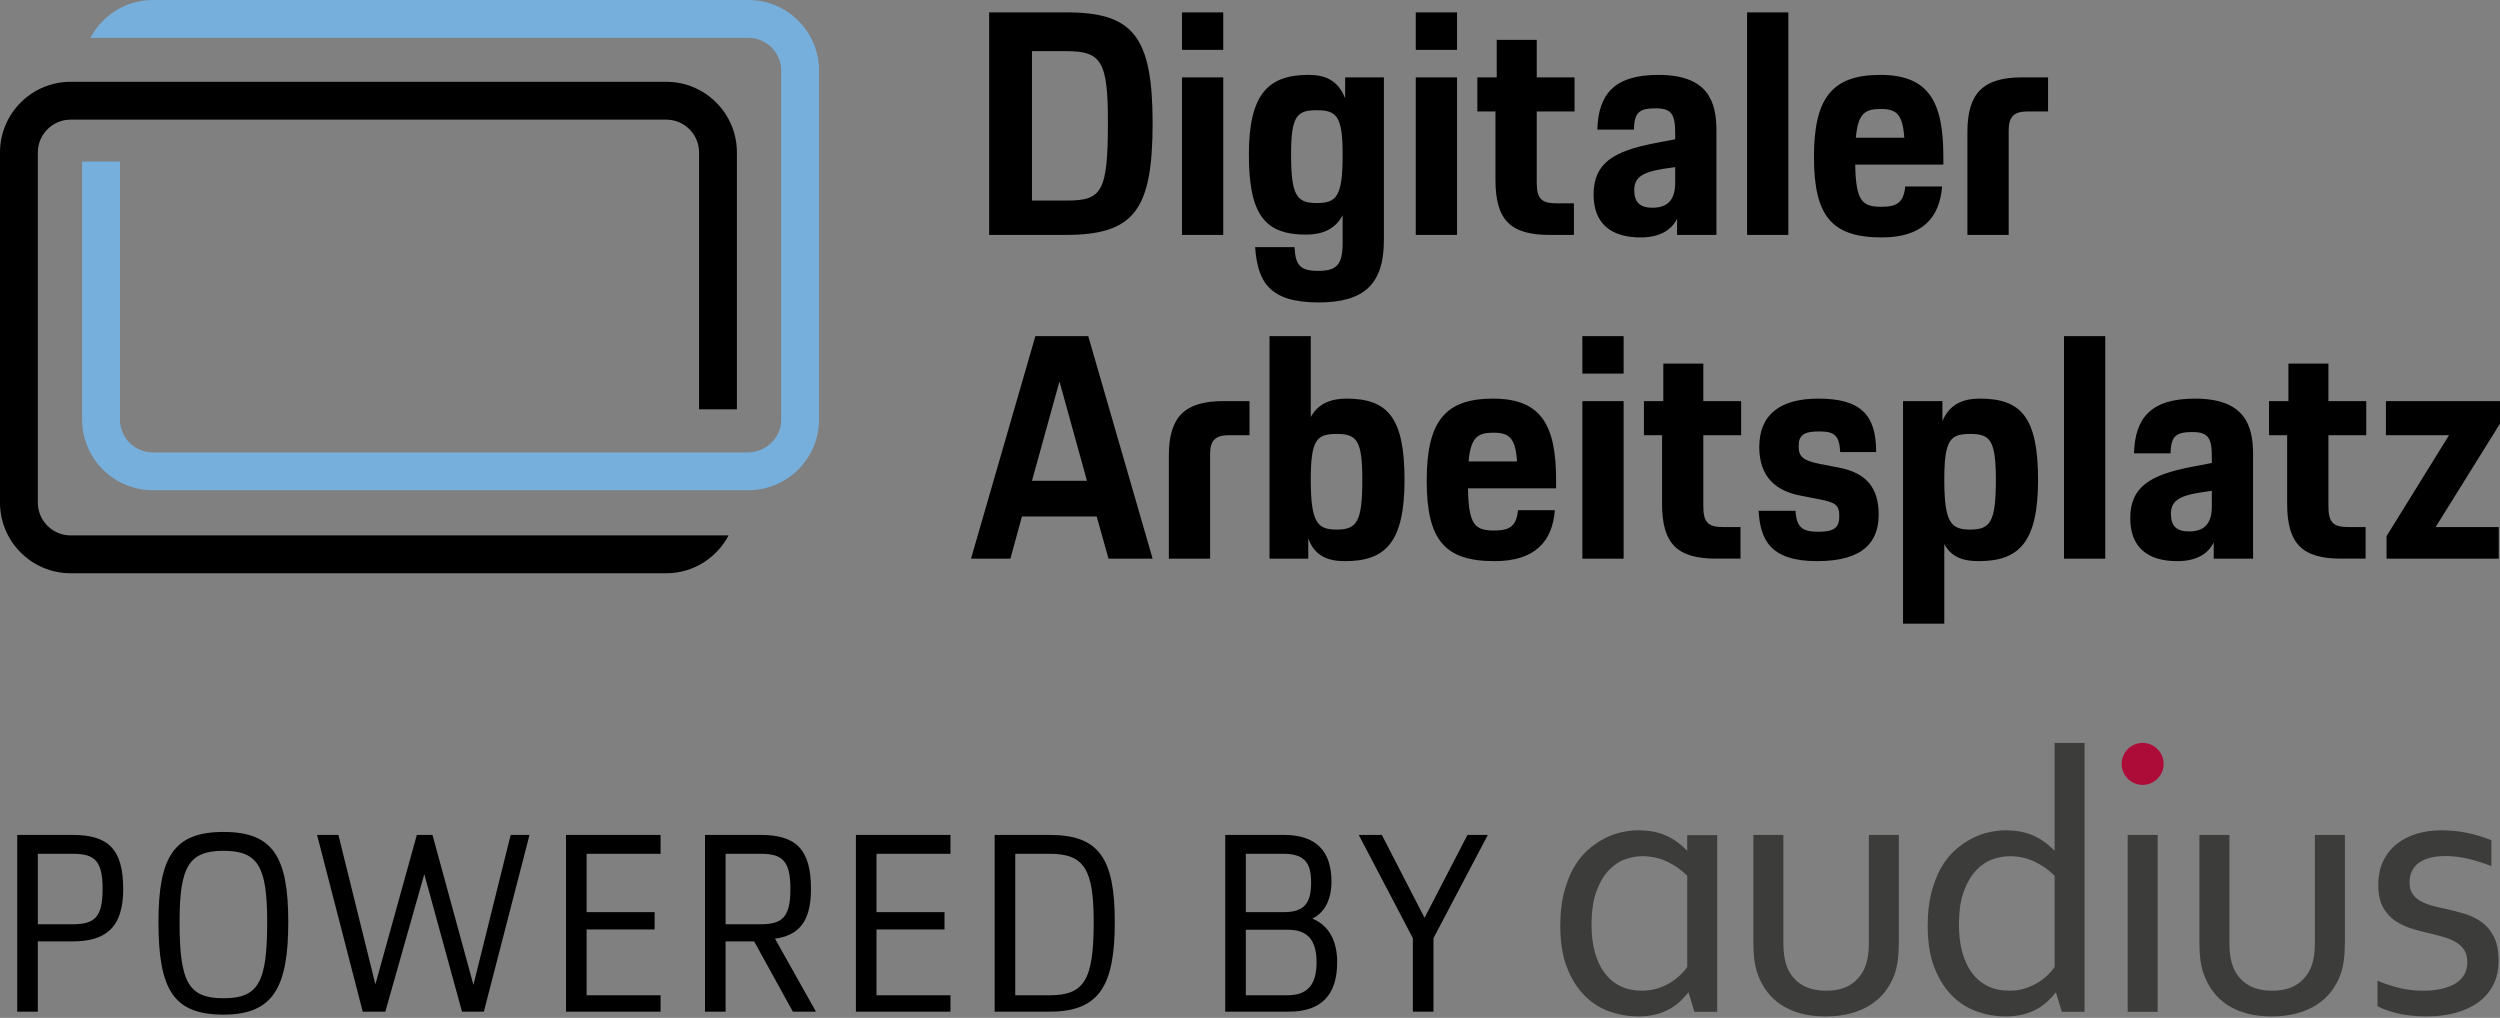
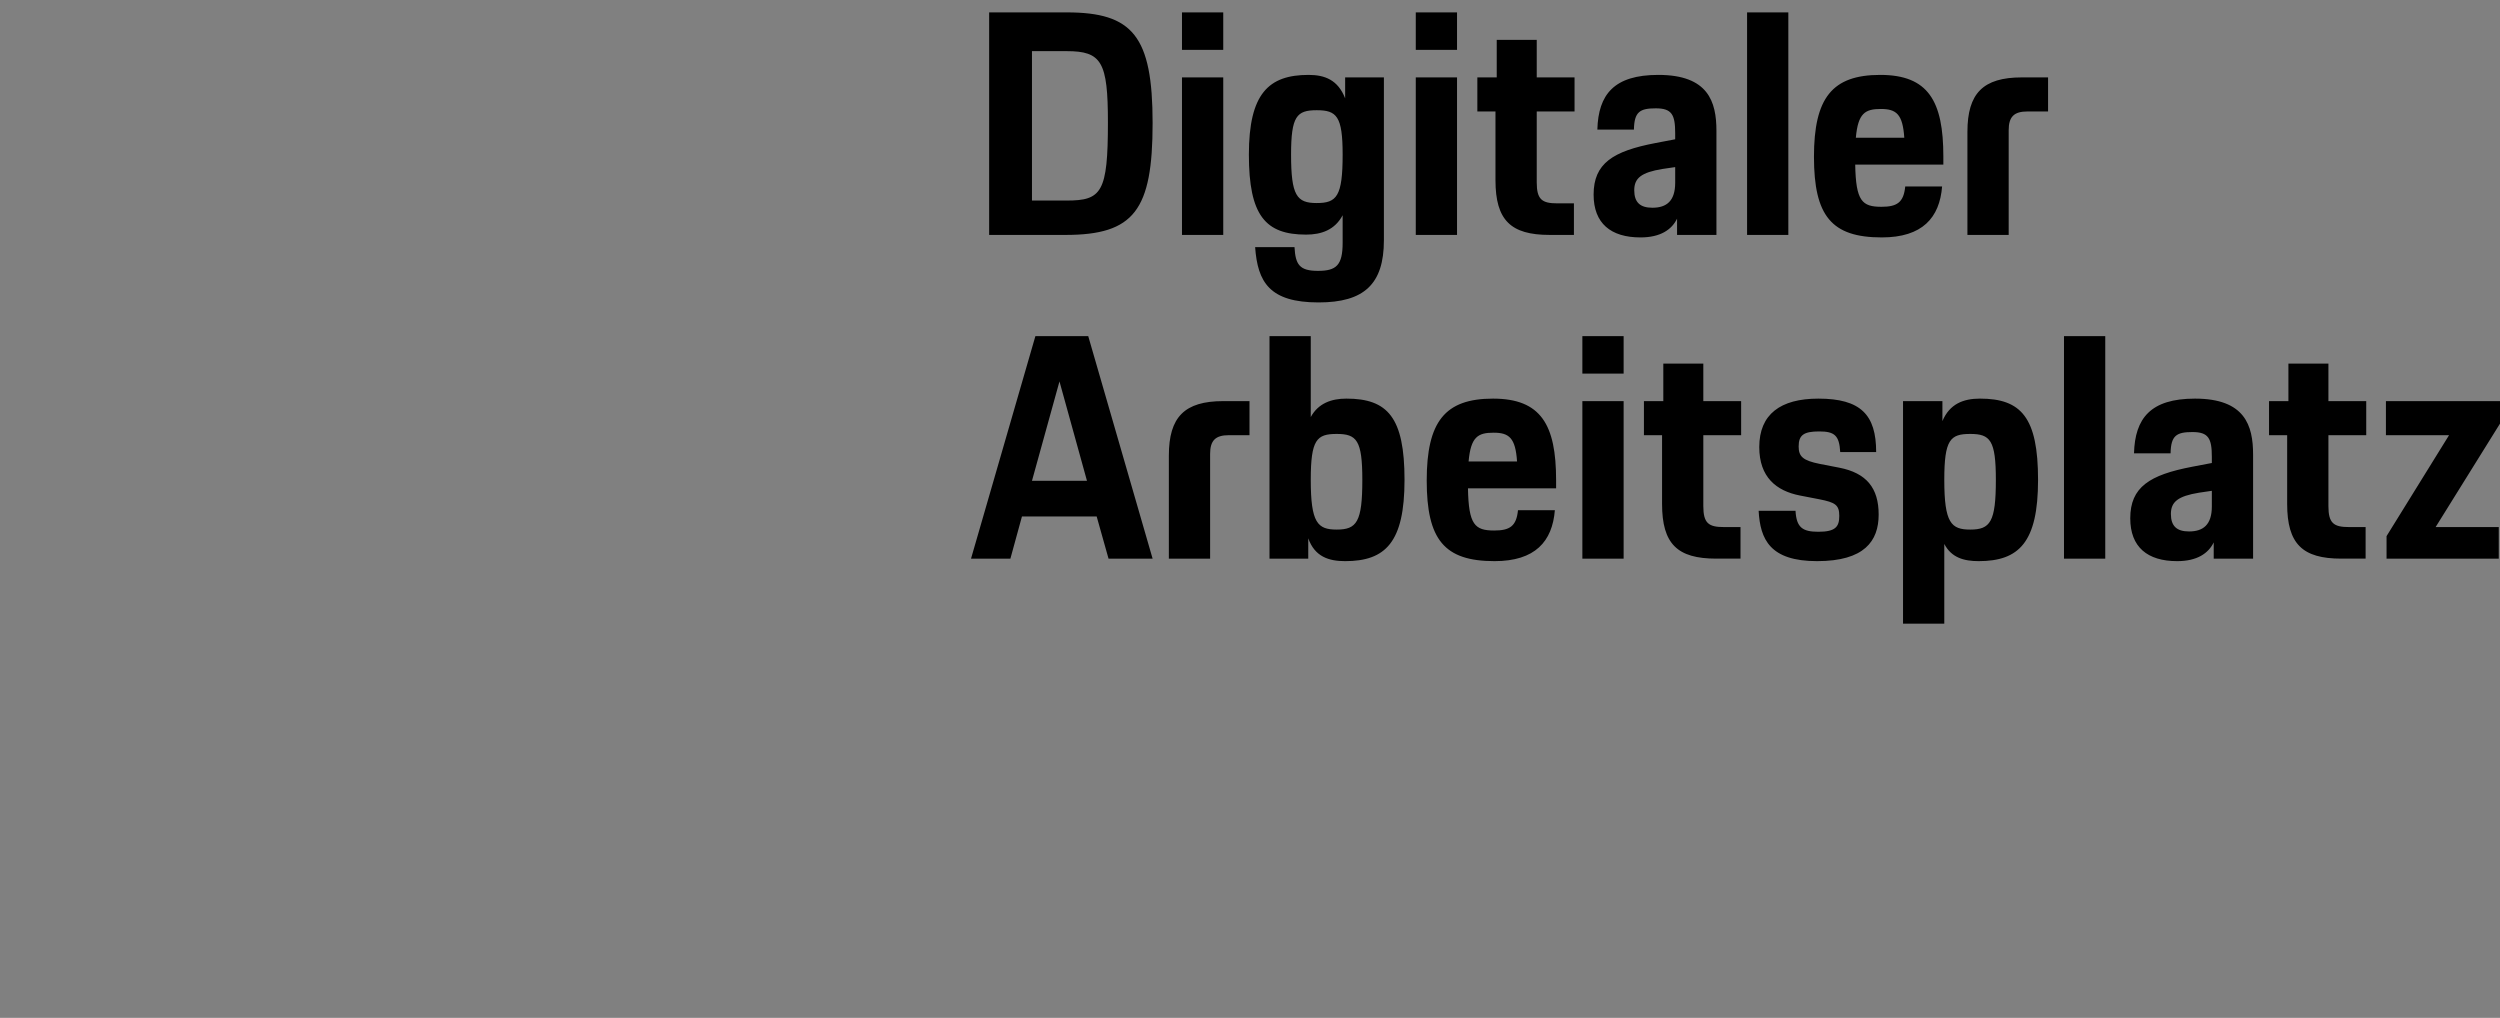
<svg xmlns="http://www.w3.org/2000/svg" version="1.1" viewBox="0 0 3968.5 1615.75">
  <rect x="0" y="0" width="3968.5" height="1615.75" fill="#808080" stroke="none" />
  <g>
    <g id="Ebene_1">
      <g>
-         <path d="M1187.97,0H242.49c-42.99,0-80.14,24.48-98.95,60.09l1044.43-.02c28.73,0,52.09,23.37,52.09,52.09v553.83c0,22.66-14.63,41.79-34.88,48.94v.12h-.38c-5.31,1.83-10.91,3.04-16.83,3.04H242.49c-28.73,0-52.09-23.37-52.09-52.09v-409.58h-60.06v409.58c0,61.84,50.31,112.15,112.15,112.15h945.48c61.84,0,112.15-50.31,112.15-112.15V112.15c0-61.84-50.31-112.15-112.15-112.15Z" fill="#76afdc" />
        <path d="M1205.18,714.92c-.12.04-.25.08-.38.12h.38v-.12Z" fill="#fff" />
-         <path d="M112.15,849.93c-28.73,0-52.09-23.37-52.09-52.09V241.99c0-28.72,23.36-52.09,52.09-52.09h945.47c28.73,0,52.09,23.37,52.09,52.09v407.76h60.06V241.99c0-61.84-50.31-112.15-112.15-112.15H112.15C50.31,129.84,0,180.15,0,241.99v555.85c0,61.84,50.31,112.15,112.15,112.15h945.47c42.99,0,80.15-24.47,98.97-60.07H112.15Z" />
      </g>
      <path d="M1570.17,19.67h123.04c104.69,0,136.44,37.21,136.44,175.63s-29.27,177.62-138.42,177.62h-121.06V19.67ZM1638.15,81.19v237.16h55.07c55.57,0,65.49-12.9,65.49-124.04,0-96.25-9.92-113.12-65.49-113.12h-55.07ZM1876.29,19.67h65.49v59.54h-65.49V19.67ZM1876.29,122.86h65.49v250.06h-65.49V122.86ZM2054.9,392.27c1.49,27.78,7.94,37.71,37.21,37.71s39.2-8.93,39.2-44.65v-43.66c-12.4,23.32-33.74,30.76-58.05,30.76-64.5,0-90.79-30.26-90.79-127.01s31.26-126.52,94.76-126.52c25.8,0,46.64,7.94,58.05,37.21v-33.24h61.52v258.49c0,69.96-31.75,98.73-103.69,98.73-77.89,0-96.75-32.25-100.72-87.82h62.51ZM2131.31,245.41c0-61.03-9.43-70.45-41.18-70.45s-40.68,9.43-40.68,70.45c0,65,8.93,76.9,40.68,76.9s41.18-10.42,41.18-76.9ZM2247.4,19.67h65.49v59.54h-65.49V19.67ZM2247.4,122.86h65.49v250.06h-65.49V122.86ZM2345.14,122.86h30.76v-59.54h63.51v59.54h60.03v54.08h-60.03v112.62c0,27.29,8.43,33.24,32.74,33.24h26.3v50.11h-38.7c-61.52,0-85.83-23.32-85.83-86.82v-109.15h-28.78v-54.08ZM2627.93,227.05l31.26-5.95v-9.92c0-29.27-5.46-39.2-30.76-39.2s-34.23,5.46-34.73,33.74h-58.05c1.49-55.57,26.3-86.82,96.75-86.82,79.38,0,92.28,42.67,92.28,88.81v165.22h-62.51v-25.8c-8.43,17.36-26.3,29.77-58.05,29.77-47.13,0-74.42-22.33-74.42-67.97,0-49.61,30.76-68.96,98.24-81.86ZM2659.19,265.26l-20.34,2.98c-33.24,5.46-44.65,14.39-44.65,33.74s9.43,27.78,28.78,27.78c22.33,0,36.22-10.42,36.22-39.69v-24.81ZM2773.31,19.67h65.49v353.25h-65.49V19.67ZM2879.48,248.88c0-93.28,28.78-129.99,105.18-129.99s100.22,41.68,100.22,129.49v12.9h-139.91c.99,58.05,10.92,66.98,41.68,66.98,24.81,0,35.23-6.95,37.71-32.25h58.54c-3.97,49.61-31.26,80.87-95.75,80.87-79.88,0-107.66-34.23-107.66-128ZM2945.96,218.62h76.9c-2.48-37.21-12.4-45.64-37.21-45.64s-36.22,6.45-39.69,45.64ZM3123.09,209.19c0-61.03,24.81-86.33,86.33-86.33h41.68v54.08h-32.75c-21.33,0-29.77,8.43-29.77,29.77v166.21h-65.49v-163.73ZM1643.6,533.53h83.85l102.2,353.25h-69.96l-18.85-66.98h-118.58l-18.36,66.98h-62.51l102.21-353.25ZM1638.15,763.25h87.32l-43.66-157.77-43.66,157.77ZM1855.45,723.06c0-61.03,24.81-86.33,86.33-86.33h41.68v54.08h-32.75c-21.33,0-29.77,8.43-29.77,29.77v166.21h-65.49v-163.73ZM2015.21,533.53h65.49v128.5c11.91-21.83,32.74-29.27,56.56-29.27,65.49,0,92.28,29.77,92.28,129s-30.26,129-94.27,129c-25.8,0-48.13-6.95-58.54-36.22v32.25h-61.52v-353.25ZM2162.56,761.76c0-63.01-8.93-72.93-40.68-72.93s-41.18,8.93-41.18,72.93c0,68.47,10.92,78.89,41.18,78.89,31.75,0,40.68-11.91,40.68-78.89ZM2264.77,762.75c0-93.28,28.78-129.99,105.18-129.99s100.22,41.68,100.22,129.49v12.9h-139.91c.99,58.05,10.92,66.98,41.68,66.98,24.81,0,35.23-6.95,37.71-32.25h58.54c-3.97,49.61-31.26,80.87-95.76,80.87-79.88,0-107.66-34.23-107.66-128ZM2331.25,732.49h76.9c-2.48-37.21-12.4-45.64-37.21-45.64s-36.22,6.45-39.69,45.64ZM2511.85,533.53h65.49v59.54h-65.49v-59.54ZM2511.85,636.73h65.49v250.06h-65.49v-250.06ZM2609.58,636.73h30.76v-59.54h63.51v59.54h60.03v54.08h-60.03v112.62c0,27.29,8.43,33.24,32.74,33.24h26.3v50.11h-38.7c-61.52,0-85.83-23.32-85.83-86.82v-109.15h-28.78v-54.08ZM2850.21,810.88c1.49,26.3,10.91,33.24,36.22,33.24,27.29,0,33.24-7.94,33.24-25.3s-6.45-21.33-31.75-26.3l-30.76-5.95c-37.71-7.44-64.5-29.27-64.5-76.9,0-52.09,33.74-76.9,93.77-76.9,67.47,0,91.79,25.8,91.79,84.84h-57.06c-1.49-26.3-8.93-32.75-33.24-32.75s-32.74,5.46-32.74,23.81c0,15.88,6.45,22.33,33.74,27.78l30.76,5.95c43.16,8.43,62.51,32.25,62.51,74.42s-22.82,73.93-97.74,73.93-90.3-34.73-92.78-79.88h58.54ZM3020.88,636.73h62.51v31.75c11.41-27.29,33.24-35.72,59.54-35.72,65.49,0,92.28,29.77,92.28,129s-30.26,129-94.27,129c-23.32,0-43.16-5.46-54.58-27.29v126.52h-65.49v-353.25ZM3168.23,761.76c0-63.01-8.93-72.93-40.68-72.93s-41.18,8.93-41.18,72.93c0,68.47,10.92,78.89,41.18,78.89,31.75,0,40.68-11.91,40.68-78.89ZM3276.39,533.53h65.49v353.25h-65.49v-353.25ZM3479.81,740.92l31.26-5.95v-9.92c0-29.27-5.46-39.2-30.76-39.2s-34.23,5.46-34.73,33.74h-58.05c1.49-55.57,26.3-86.82,96.75-86.82,79.38,0,92.28,42.67,92.28,88.81v165.22h-62.51v-25.8c-8.43,17.36-26.3,29.77-58.05,29.77-47.13,0-74.42-22.33-74.42-67.97,0-49.61,30.76-68.96,98.24-81.86ZM3511.07,779.12l-20.34,2.98c-33.24,5.46-44.65,14.39-44.65,33.74s9.43,27.78,28.78,27.78c22.33,0,36.22-10.42,36.22-39.69v-24.81ZM3601.86,636.73h30.76v-59.54h63.51v59.54h60.03v54.08h-60.03v112.62c0,27.29,8.43,33.24,32.74,33.24h26.3v50.11h-38.7c-61.52,0-85.83-23.32-85.83-86.82v-109.15h-28.78v-54.08ZM3787.41,636.73h181.09v35.72l-102.2,164.22h100.22v50.11h-178.11v-35.72l99.23-160.25h-100.22v-54.08Z" />
      <g>
-         <path d="M3401.24,1245.95c-18.38,0-33.34-14.96-33.34-33.34s14.96-33.34,33.34-33.34,33.34,14.96,33.34,33.34-14.96,33.34-33.34,33.34Z" fill="#ad0c39" />
-         <path d="M3183.36,1613.46c-15.29,0-30.51-2.64-45.23-7.83-14.74-5.21-28.05-13.68-39.56-25.18-11.49-11.49-20.9-26.52-27.96-44.66-7.05-18.12-10.63-40.5-10.63-66.53,0-19.36,1.94-36.77,5.75-51.74,3.82-14.98,8.93-28.24,15.21-39.42,6.29-11.2,13.76-20.71,22.22-28.28,8.44-7.56,17.3-13.77,26.32-18.48,9.03-4.71,18.34-8.15,27.69-10.21,9.32-2.06,18.23-3.11,26.48-3.11,17.08,0,32.13,2.89,44.73,8.6,12.19,5.53,23.32,13.64,33.1,24.12v-171.46h47.6v426.85h-36.18l-9.35-30.96c-3.44,4.34-7.47,8.78-11.99,13.21-4.73,4.63-10.38,8.88-16.78,12.63-6.41,3.74-13.9,6.79-22.26,9.05-8.38,2.26-18.2,3.41-29.17,3.41ZM3190.11,1359.16c-8.45,0-17.46,1.61-26.79,4.78-9.28,3.15-18.02,8.94-25.97,17.18-7.98,8.26-14.66,19.54-19.86,33.51-5.21,13.99-7.85,32.17-7.85,54.04,0,15.87,1.81,30.43,5.39,43.27,3.56,12.82,8.79,23.85,15.52,32.79,6.71,8.92,15.07,15.87,24.84,20.65,9.77,4.79,21.16,7.22,33.85,7.22,9.43,0,18.1-1.26,25.77-3.76,7.7-2.5,14.68-5.72,20.73-9.56,6.05-3.84,11.32-7.99,15.66-12.32,4.23-4.23,7.62-8.18,10.1-11.75v-145.01c-9.19-9.3-19.94-16.87-31.94-22.5-12.13-5.67-25.39-8.55-39.44-8.55ZM3425.04,1606.13h-47.6v-280.78h47.6v280.78ZM3605.94,1613.46c-14.49,0-27.71-1.59-39.29-4.73-11.6-3.14-21.91-7.63-30.66-13.33-8.77-5.71-16.31-12.65-22.41-20.63-6.1-7.96-10.98-16.79-14.52-26.23-2.75-7.06-4.74-14.94-5.93-23.4-1.17-8.41-1.77-17.74-1.77-27.72v-172.07h47.6v171.77c0,15.24,2.05,28.14,6.09,38.32,4.58,11.47,12.09,20.62,22.31,27.22,10.23,6.6,23.51,9.95,39.46,9.95,16.91,0,30.66-3.68,40.88-10.95,10.23-7.26,17.65-17.16,22.05-29.41,3.27-9.41,4.92-21.24,4.92-35.13v-171.77h47.6v172.36c0,9.38-.55,18.26-1.62,26.39-1.08,8.16-2.83,15.78-5.18,22.64-3.55,9.67-8.49,18.69-14.68,26.84-6.2,8.17-13.94,15.31-23,21.22-9.05,5.9-19.66,10.53-31.54,13.77h0c-11.86,3.24-25.43,4.88-40.32,4.88ZM2897.9,1613.46c-14.49,0-27.71-1.59-39.29-4.73-11.6-3.14-21.91-7.63-30.66-13.33-8.77-5.71-16.31-12.65-22.41-20.63-6.1-7.96-10.98-16.79-14.52-26.23-2.75-7.06-4.74-14.94-5.93-23.4-1.17-8.41-1.77-17.74-1.77-27.72v-172.07h47.6v171.77c0,15.24,2.05,28.14,6.09,38.32,4.58,11.47,12.09,20.62,22.31,27.22,10.23,6.6,23.51,9.95,39.46,9.95,16.91,0,30.66-3.68,40.88-10.95,10.23-7.26,17.65-17.16,22.05-29.41,3.27-9.41,4.92-21.24,4.92-35.13v-171.77h47.6v172.36c0,9.38-.55,18.26-1.62,26.39-1.08,8.16-2.83,15.78-5.18,22.64-3.55,9.67-8.49,18.69-14.68,26.84-6.2,8.17-13.94,15.31-23,21.22-9.05,5.9-19.66,10.53-31.54,13.77h0c-11.86,3.24-25.43,4.88-40.32,4.88ZM3852.28,1613.46c-10.13,0-19.5-.54-27.85-1.62-8.32-1.08-15.77-2.47-22.13-4.13-6.36-1.66-11.88-3.4-16.4-5.17-4.53-1.77-8.32-3.47-11.26-5.04l-.57-.3v-40.36l1.47.6c11.42,4.65,22.9,8.39,34.11,11.1,11.18,2.7,23.69,4.07,37.19,4.07,10.63,0,20.34-.98,28.85-2.9,8.47-1.92,15.87-4.78,22-8.52,6.06-3.7,10.78-8.41,14.03-14,3.25-5.57,4.9-12.15,4.9-19.55s-1.5-13.91-4.45-18.8c-2.97-4.92-7.02-9.04-12.05-12.27-5.07-3.25-11.04-5.98-17.74-8.09-6.76-2.13-13.95-4.1-21.37-5.85-9.74-2.14-19.79-4.71-29.86-7.64-10.13-2.95-19.47-7.14-27.78-12.45-8.37-5.35-15.22-12.73-20.37-21.94-5.15-9.21-7.76-21.18-7.76-35.57s2.7-27.75,8.03-38.6c5.33-10.85,12.63-19.96,21.71-27.06,9.06-7.09,19.73-12.48,31.74-16.02,11.97-3.53,24.8-5.32,38.14-5.32,15.46,0,29.99,1.49,43.2,4.42,13.19,2.93,25.34,6.7,36.11,11.2l.66.27v41l-1.46-.57c-11.35-4.46-23-8.14-34.64-10.96-11.61-2.8-23.71-4.32-35.97-4.52-10.32,0-19.28,1.07-26.59,3.18-7.28,2.11-13.32,5.05-17.95,8.75-4.61,3.68-8.02,8.08-10.13,13.07h0c-2.13,5.02-3.2,10.66-3.2,16.74,0,7.38,1.58,13.5,4.69,18.18,3.14,4.73,7.41,8.61,12.68,11.54,5.35,2.98,11.63,5.46,18.69,7.38,7.09,1.94,14.55,3.71,22.16,5.26,10.47,2.34,20.53,4.96,29.92,7.8,9.44,2.86,18.27,7.2,26.26,12.91,8.04,5.75,14.62,13.62,19.54,23.41,4.93,9.78,7.43,22.63,7.43,38.17,0,14.18-2.8,26.93-8.33,37.88-5.53,10.96-13.43,20.26-23.49,27.66-10.02,7.37-22.18,13.05-36.13,16.89-13.92,3.82-29.41,5.76-46.04,5.76ZM2600.13,1613.44c-15.29,0-30.51-2.64-45.23-7.83-14.75-5.21-28.06-13.68-39.55-25.19-11.49-11.49-20.9-26.52-27.96-44.65-7.06-18.13-10.63-40.51-10.63-66.53,0-19.35,1.94-36.76,5.75-51.74,3.82-14.99,8.94-28.25,15.21-39.42,6.28-11.19,13.76-20.71,22.22-28.28,8.43-7.55,17.29-13.77,26.32-18.48,9.03-4.71,18.34-8.15,27.69-10.22,9.33-2.06,18.24-3.1,26.48-3.1,17.08,0,32.13,2.89,44.73,8.6,12.19,5.53,23.32,13.64,33.1,24.13v-25.03h47.6v280.41h-36.18l-9.35-30.96c-3.44,4.35-7.47,8.79-11.99,13.21-4.73,4.63-10.37,8.88-16.78,12.63-6.4,3.75-13.89,6.79-22.26,9.06-8.38,2.26-18.2,3.41-29.17,3.41ZM2606.88,1359.14c-8.45,0-17.46,1.61-26.79,4.78-9.28,3.16-18.02,8.94-25.97,17.18-7.97,8.27-14.66,19.54-19.86,33.51-5.21,13.99-7.85,32.17-7.85,54.03,0,15.88,1.81,30.44,5.39,43.27,3.56,12.82,8.78,23.85,15.52,32.79,6.71,8.92,15.07,15.87,24.84,20.65,9.78,4.8,21.17,7.23,33.85,7.23,9.42,0,18.1-1.27,25.77-3.76,7.7-2.5,14.68-5.72,20.73-9.56,6.06-3.85,11.33-7.99,15.66-12.32,4.22-4.23,7.62-8.18,10.1-11.75v-145.01c-9.19-9.3-19.93-16.87-31.94-22.5h0c-12.13-5.67-25.39-8.55-39.44-8.55Z" fill="#3c3c3b" />
-       </g>
-       <path d="M27.36,1325.36h88.25c56.34,0,79.98,22.85,79.98,85.89s-29.55,83.13-80.77,83.13h-54.77v111.5H27.36v-280.53ZM60.06,1355.3v111.89h54.77c35.07,0,48.07-10.64,48.07-55.95s-13-55.95-47.28-55.95h-55.55ZM251.55,1463.65c0-104.01,24.82-143.02,103.23-143.02s102.83,39.01,102.83,143.02-24.04,146.96-102.83,146.96-103.23-38.61-103.23-146.96ZM424.12,1463.65c0-87.86-14.18-113.08-69.34-113.08s-69.74,25.22-69.74,113.08c0,96.53,14.58,120.96,69.74,120.96s69.34-24.43,69.34-120.96ZM503.3,1325.36h33.88l58.71,237.19,65.8-237.19h24.82l65.01,237.97,59.1-237.97h29.94l-72.49,280.53h-34.67l-59.89-218.27-61.86,218.27h-35.85l-72.5-280.53ZM898.48,1325.36h150.11v29.94h-117.41v92.59h107.96v27.58h-107.96v104.41h117.41v26h-150.11v-280.53ZM1119.12,1325.36h88.26c56.34,0,79.98,22.85,79.98,85.89,0,53.19-20.49,73.68-57.13,78.8l65.01,115.83h-36.64l-61.46-111.5h-45.31v111.5h-32.7v-280.53ZM1151.82,1355.3v111.89h54.77c35.07,0,48.07-10.64,48.07-55.95s-13-55.95-47.28-55.95h-55.55ZM1358.67,1325.36h150.11v29.94h-117.41v92.59h107.96v27.58h-107.96v104.41h117.41v26h-150.11v-280.53ZM1578.91,1325.36h87.47c78.41,0,103.23,37.43,103.23,138.29s-24.43,142.23-103.23,142.23h-87.47v-280.53ZM1611.62,1355.3v224.58h54.77c55.16,0,69.74-24.82,69.74-116.23,0-83.13-14.58-108.35-69.74-108.35h-54.77ZM1944.93,1325.36h93.38c51.61,0,75.25,26.4,75.25,74.07,0,31.52-13,50.43-30.34,58.71,27.19,11.43,39.4,36.25,39.4,69.34,0,52.4-25.61,78.41-76.83,78.41h-100.86v-280.53ZM1977.63,1355.3v92.59h60.68c33.49,0,42.95-15.76,42.95-47.28s-11.03-45.31-44.13-45.31h-59.49ZM1977.63,1475.87v104.02h65.8c29.94,0,46.49-14.18,46.49-52.4s-16.94-51.61-45.7-51.61h-66.59ZM2242.79,1489.26l-85.89-163.9h36.64l67.77,131.6,68.16-131.6h32.31l-86.29,163.9v116.62h-32.7v-116.62Z" />
+         </g>
    </g>
  </g>
</svg>